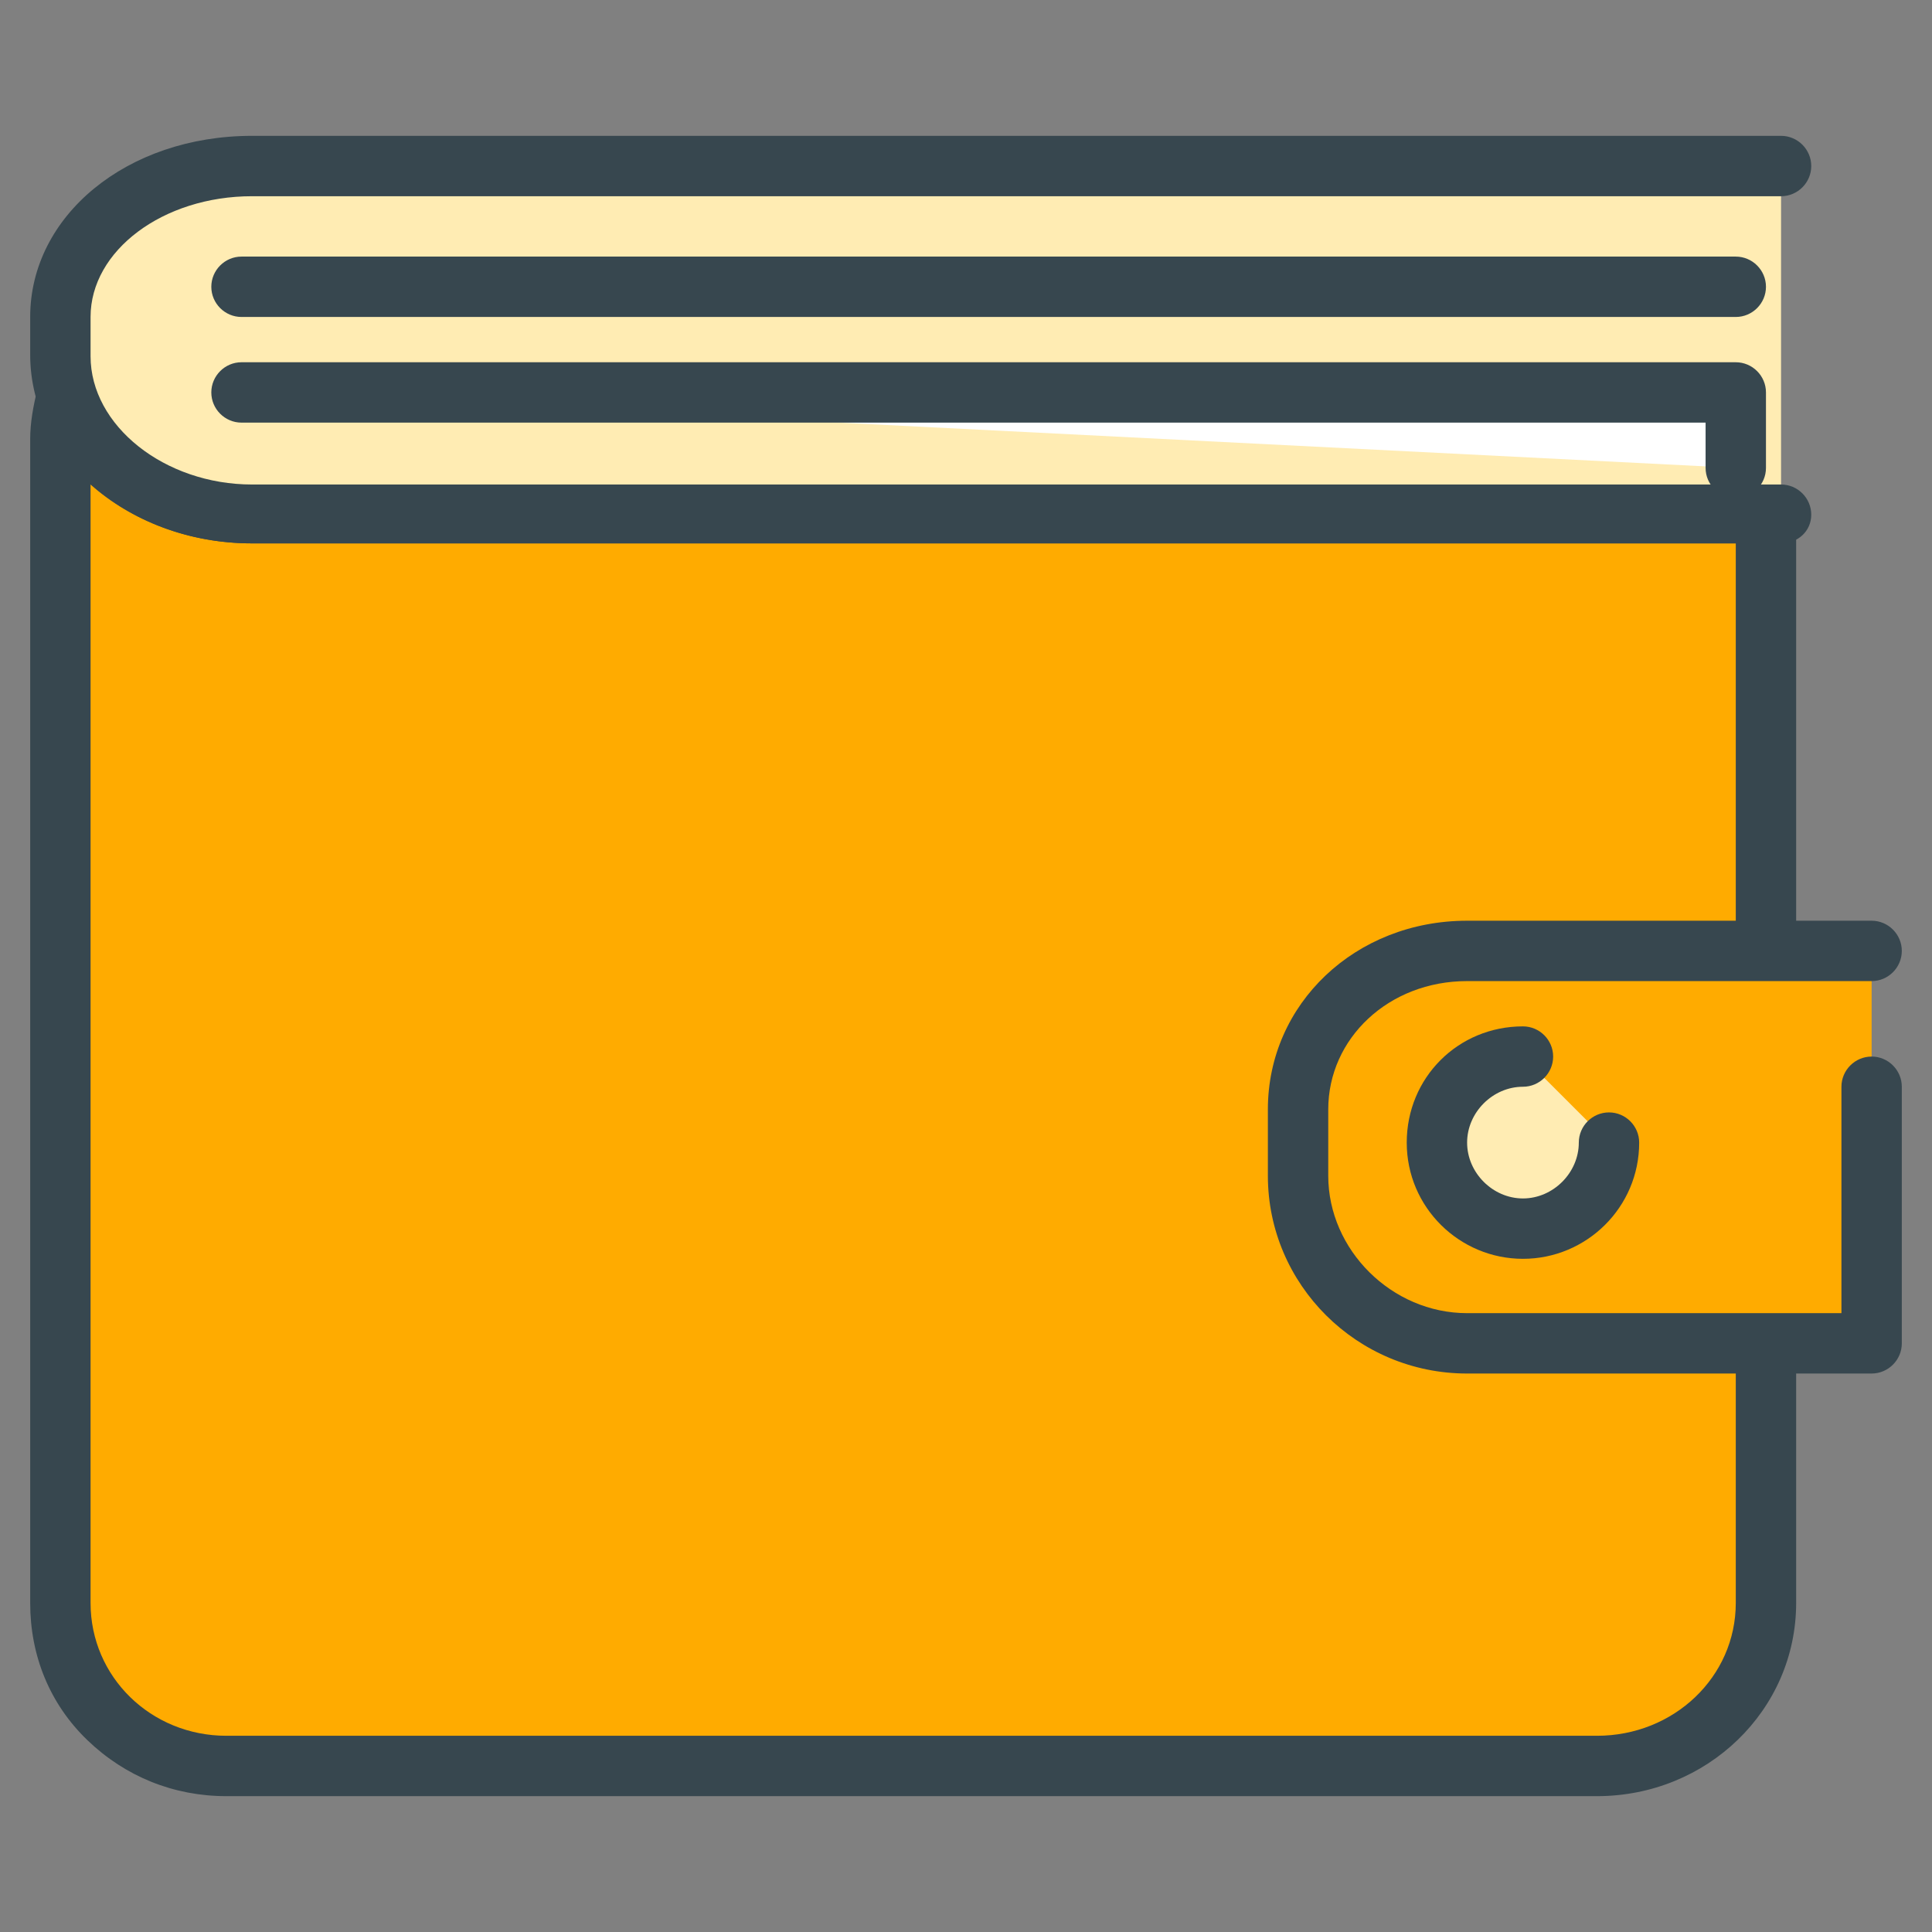
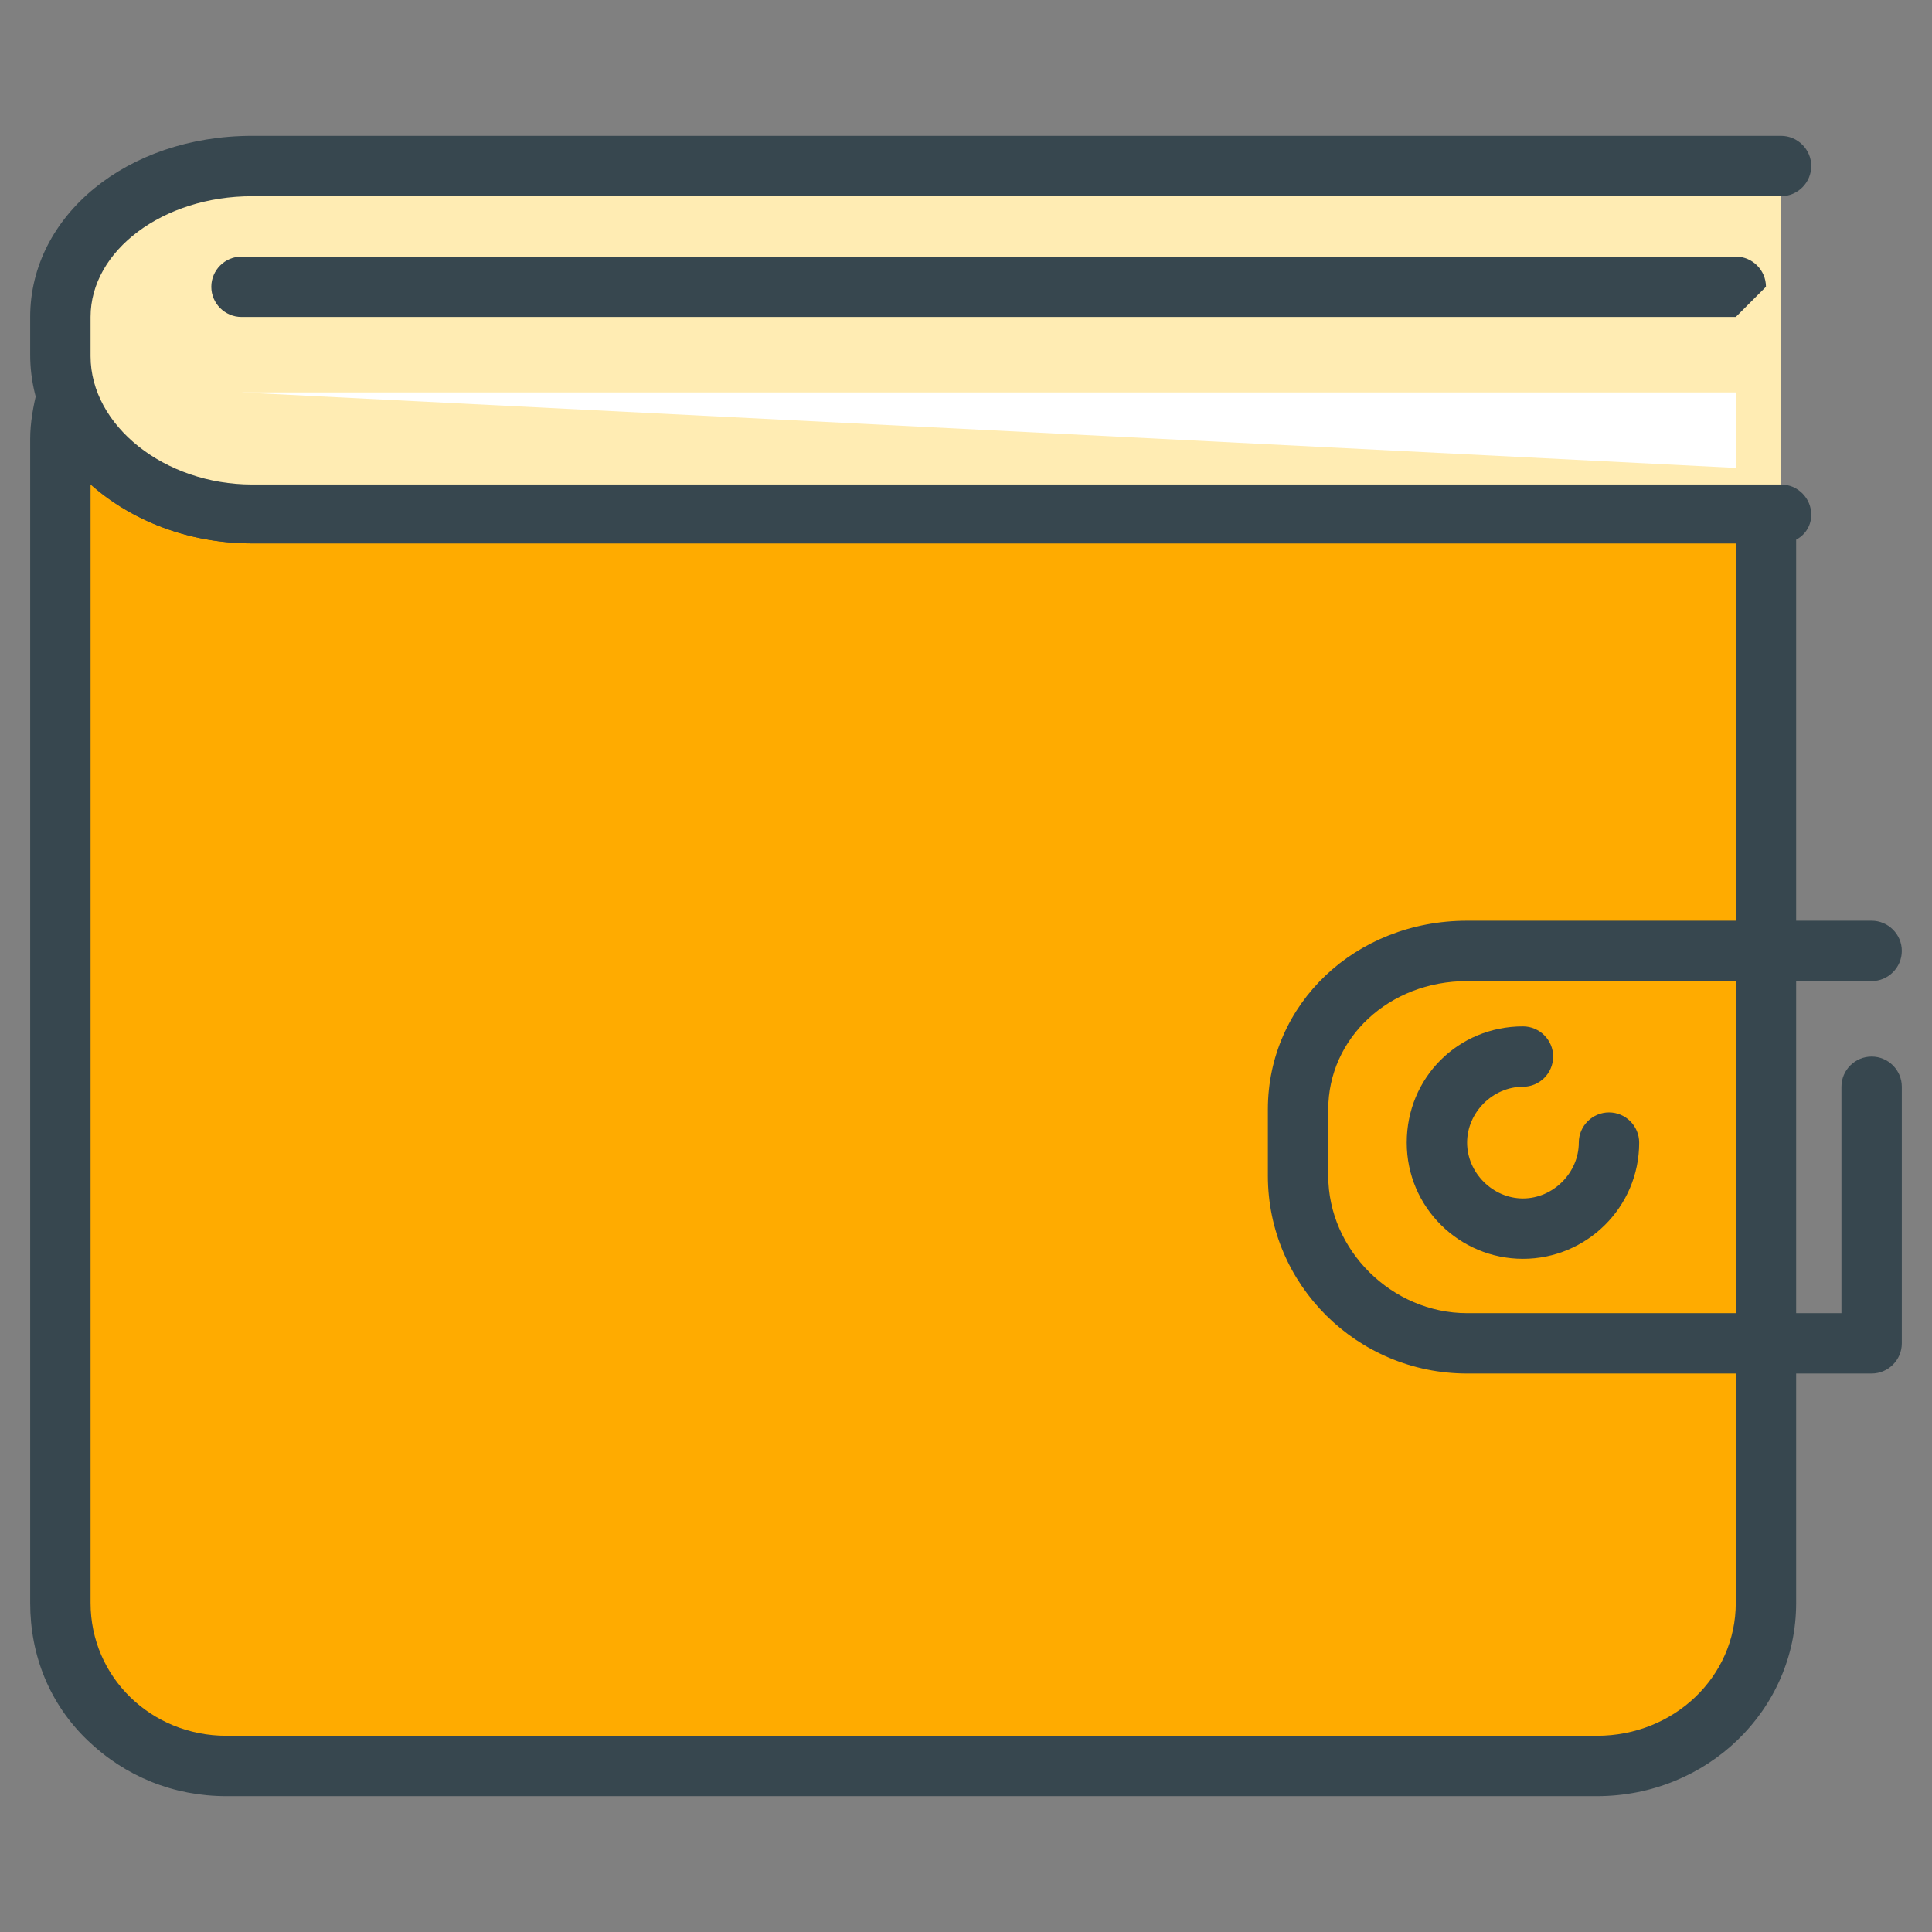
<svg xmlns="http://www.w3.org/2000/svg" version="1.1" id="Layer_1" x="0px" y="0px" width="128px" height="128px" viewBox="0 0 128 128" enable-background="new 0 0 128 128" xml:space="preserve">
  <rect x="0" y="0" width="128" height="128" fill="#808080" stroke="none" />
  <g>
    <g>
      <path fill="#FFAB00" d="M16.7,34c-5.9,0-10.8-3.4-12.2-7.7c-0.3,1-0.4,1.8-0.4,2.9v77.1c0,6.1,4.9,10.8,11,10.8h90.8    c6.1,0,11.2-4.7,11.2-10.8V34H16.7z" />
      <path fill="#37474F" d="M105.8,119H15c-3.5,0-6.7-1.3-9.2-3.7c-2.5-2.4-3.8-5.6-3.8-9.1V29.1c0-1.1,0.2-2.2,0.5-3.4    c0.2-0.8,1-1.4,1.9-1.5c0.8,0,1.7,0.5,1.9,1.4c1.2,3.7,5.5,6.4,10.3,6.4H117c1.1,0,2,0.9,2,2v72.2C119,113.3,113.1,119,105.8,119z     M6,32.1v74.1c0,4.9,4,8.8,9,8.8h90.8c5.1,0,9.2-3.9,9.2-8.8V36H16.7C12.5,36,8.7,34.5,6,32.1z" />
    </g>
    <g>
-       <path fill="#FFAB00" d="M124,63H97.2C91.1,63,86,67.5,86,73.5v4.4C86,84,91.1,89,97.2,89H124V72" />
      <path fill="#37474F" d="M124,91H97.2C89.9,91,84,85.1,84,77.9v-4.4c0-7,5.8-12.5,13.2-12.5H124c1.1,0,2,0.9,2,2s-0.9,2-2,2H97.2    C92,65,88,68.8,88,73.5v4.4c0,4.9,4.2,9.1,9.2,9.1H122V72c0-1.1,0.9-2,2-2s2,0.9,2,2v17C126,90.1,125.1,91,124,91z" />
    </g>
    <g>
-       <path fill="#FFECB3" d="M106.6,75.7c0,3.1-2.5,5.7-5.7,5.7c-3.1,0-5.7-2.5-5.7-5.7s2.5-5.7,5.7-5.7" />
      <path fill="#37474F" d="M100.9,83.4c-4.2,0-7.7-3.4-7.7-7.7s3.4-7.7,7.7-7.7c1.1,0,2,0.9,2,2s-0.9,2-2,2c-2,0-3.7,1.7-3.7,3.7    s1.7,3.7,3.7,3.7c2,0,3.7-1.7,3.7-3.7c0-1.1,0.9-2,2-2s2,0.9,2,2C108.6,80,105.1,83.4,100.9,83.4z" />
    </g>
    <g>
      <path fill="#FFECB3" d="M118,34H16.7C9.7,34,4,29.2,4,23.5V21c0-5.6,5.7-10,12.7-10H118" />
      <path fill="#37474F" d="M118,36H16.7C8.6,36,2,30.4,2,23.5V21C2,14.3,8.4,9,16.7,9H118c1.1,0,2,0.9,2,2s-0.9,2-2,2H16.7    C10.8,13,6,16.6,6,21v2.6c0,4.6,4.9,8.5,10.7,8.5H118c1.1,0,2,0.9,2,2S119.1,36,118,36z" />
    </g>
    <g>
-       <line fill="#FFFFFF" x1="16" y1="19" x2="115" y2="19" />
-       <path fill="#37474F" d="M115,21H16c-1.1,0-2-0.9-2-2s0.9-2,2-2h99c1.1,0,2,0.9,2,2S116.1,21,115,21z" />
+       <path fill="#37474F" d="M115,21H16c-1.1,0-2-0.9-2-2s0.9-2,2-2h99c1.1,0,2,0.9,2,2z" />
    </g>
    <g>
      <polyline fill="#FFFFFF" points="16,26 115,26 115,31   " />
-       <path fill="#37474F" d="M115,33c-1.1,0-2-0.9-2-2v-3H16c-1.1,0-2-0.9-2-2s0.9-2,2-2h99c1.1,0,2,0.9,2,2v5    C117,32.1,116.1,33,115,33z" />
    </g>
  </g>
</svg>